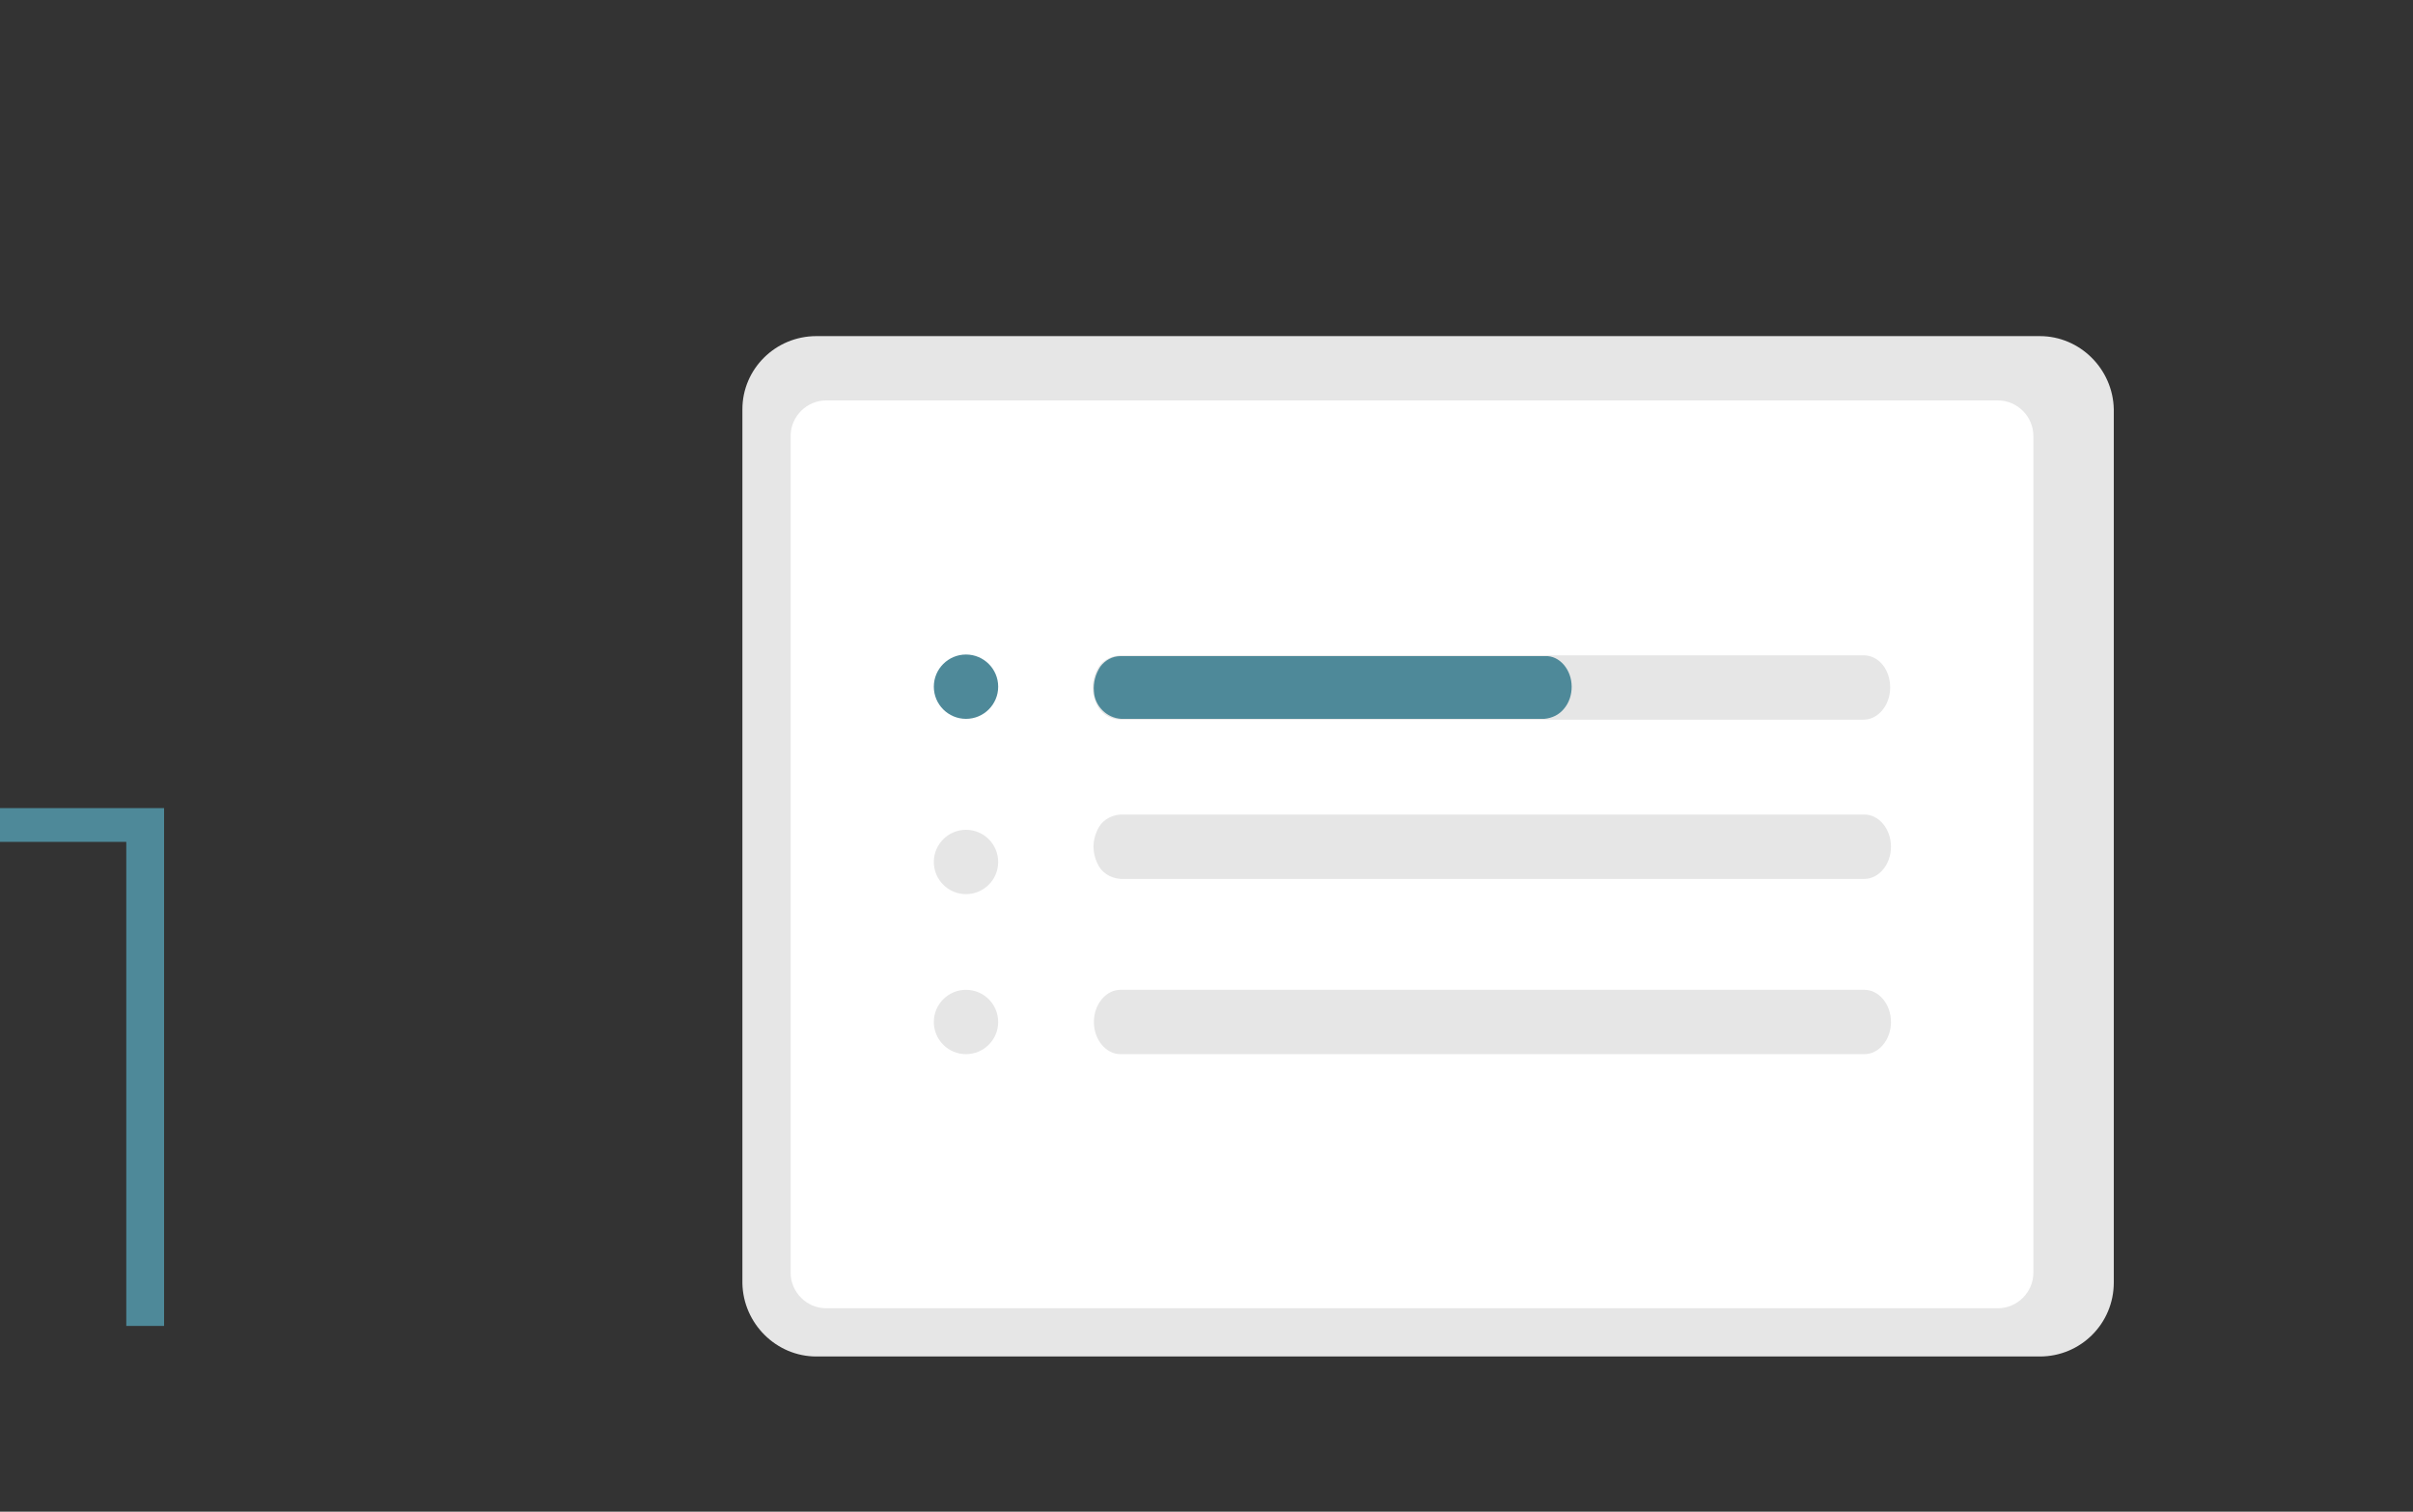
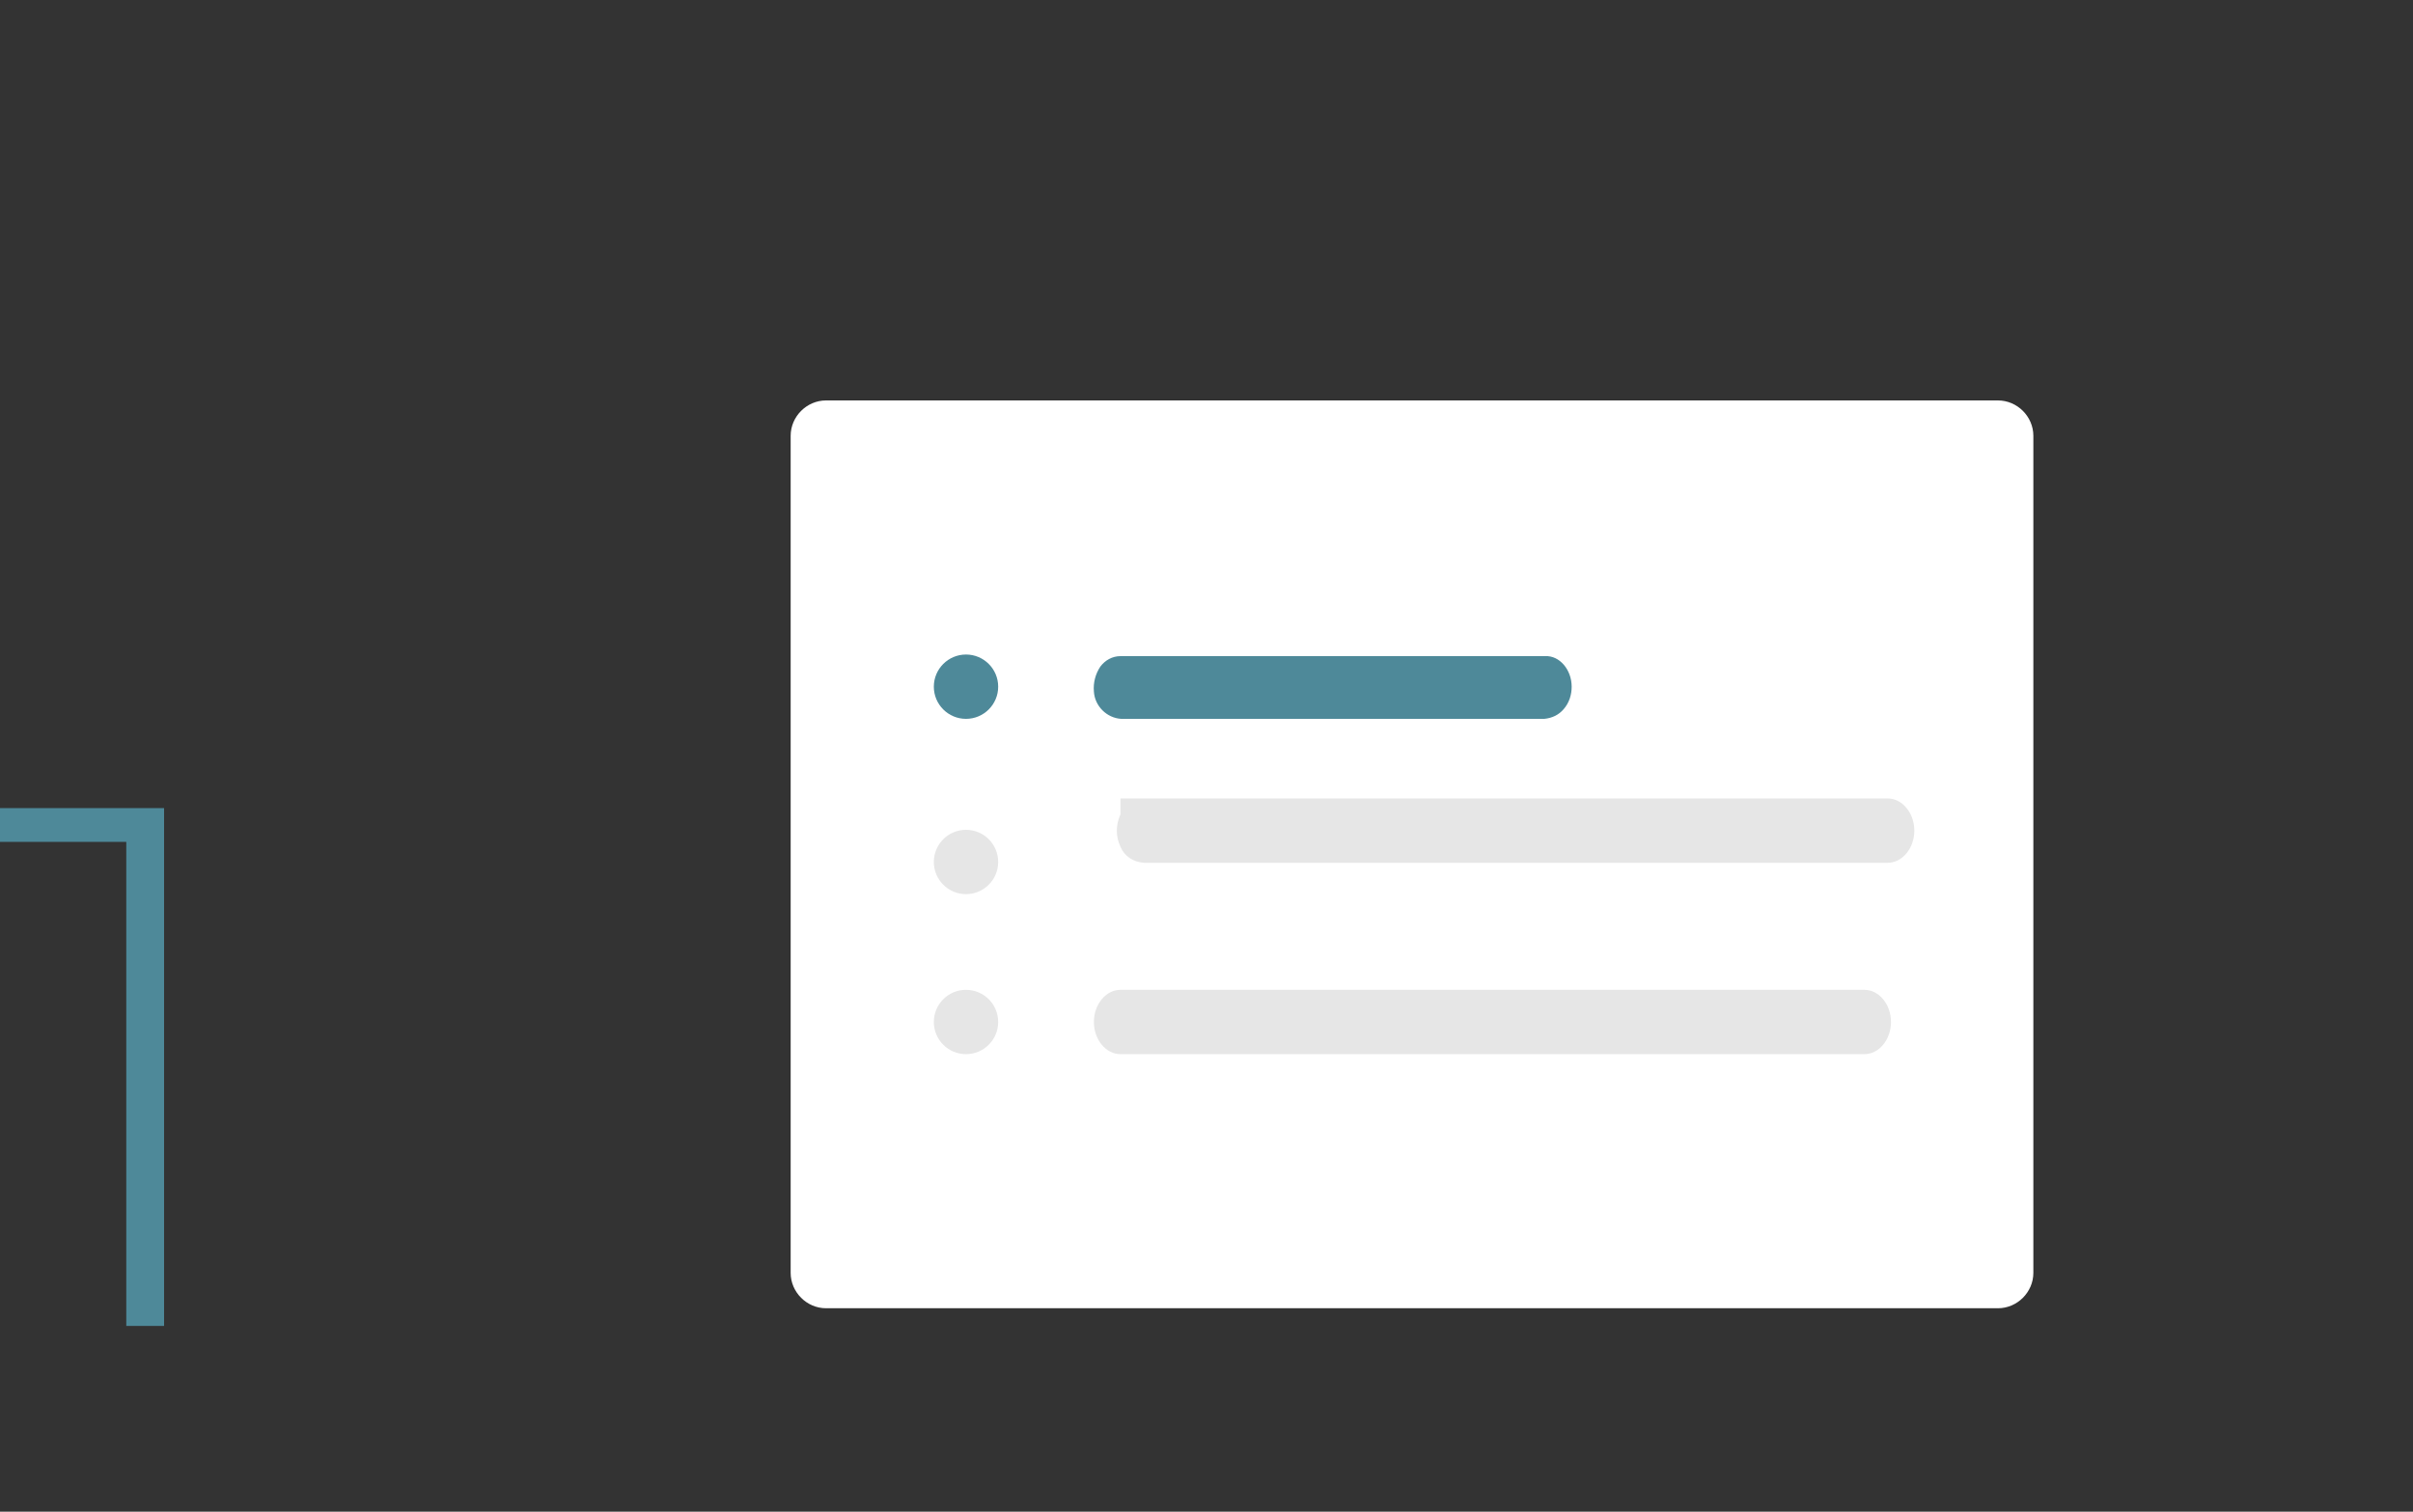
<svg xmlns="http://www.w3.org/2000/svg" version="1.1" id="Ebene_1" x="0px" y="0px" viewBox="0 0 300 188" style="enable-background:new 0 0 300 188;" xml:space="preserve">
  <rect x="0" y="0" width="300" height="188" fill="#333333" stroke="none" />
  <style type="text/css">
	.st0{fill:#E6E6E6;}
	.st1{fill:#FFFFFF;}
	.st2{fill:#4E8999;}
</style>
  <g>
-     <path class="st0" d="M253.6,168.7H101.5c-5,0-9.1-4.1-9.2-9.1V50.9c0-5,4.1-9.1,9.2-9.1h152.1c5,0,9.1,4.1,9.2,9.1v108.6   C262.8,164.6,258.7,168.7,253.6,168.7L253.6,168.7z" />
    <path class="st1" d="M102.7,162.7h145.7c2.4,0,4.4-2,4.4-4.4c0,0,0,0,0,0V54.2c0-2.4-2-4.4-4.4-4.4c0,0,0,0,0,0H102.7   c-2.4,0-4.4,2-4.4,4.4c0,0,0,0,0,0v104.1C98.3,160.7,100.3,162.7,102.7,162.7C102.7,162.7,102.7,162.7,102.7,162.7z" />
-     <path class="st0" d="M231.7,81.5h-92.5c-1.3,0.1-2.4,0.8-2.9,2c-0.6,1.3-0.6,2.7,0,4c0.5,1.2,1.6,1.9,2.9,2h92.5   c1.8,0,3.3-1.8,3.3-4S233.6,81.5,231.7,81.5L231.7,81.5z" />
-     <path class="st0" d="M139.3,101.3c-1.3,0.1-2.4,0.8-2.9,2c-0.6,1.3-0.6,2.7,0,4c0.5,1.2,1.6,1.9,2.9,2h92.5c1.8,0,3.3-1.8,3.3-4   s-1.5-4-3.3-4H139.3z" />
+     <path class="st0" d="M139.3,101.3c-0.6,1.3-0.6,2.7,0,4c0.5,1.2,1.6,1.9,2.9,2h92.5c1.8,0,3.3-1.8,3.3-4   s-1.5-4-3.3-4H139.3z" />
    <path class="st0" d="M139.3,123.1c-1.8,0-3.3,1.8-3.3,4s1.5,4,3.3,4h92.5c1.8,0,3.3-1.8,3.3-4s-1.5-4-3.3-4L139.3,123.1z" />
    <circle class="st2" cx="120.1" cy="85.4" r="4" />
    <circle class="st0" cx="120.1" cy="107.2" r="4" />
    <circle class="st0" cx="120.1" cy="127.1" r="4" />
    <path class="st2" d="M195.4,85.4L195.4,85.4c0,1-0.3,2-1,2.8c-0.6,0.7-1.4,1.1-2.4,1.2h-52.6c-1.8-0.1-3.3-1.6-3.4-3.4   c-0.1-1.1,0.2-2.2,0.8-3.1c0.6-0.8,1.5-1.3,2.5-1.3h52.8C193.9,81.5,195.4,83.3,195.4,85.4L195.4,85.4z" />
    <path class="st2" d="M20.4,100.5v64.4h-4.7v-60.2H0v-4.2H20.4z" />
  </g>
</svg>